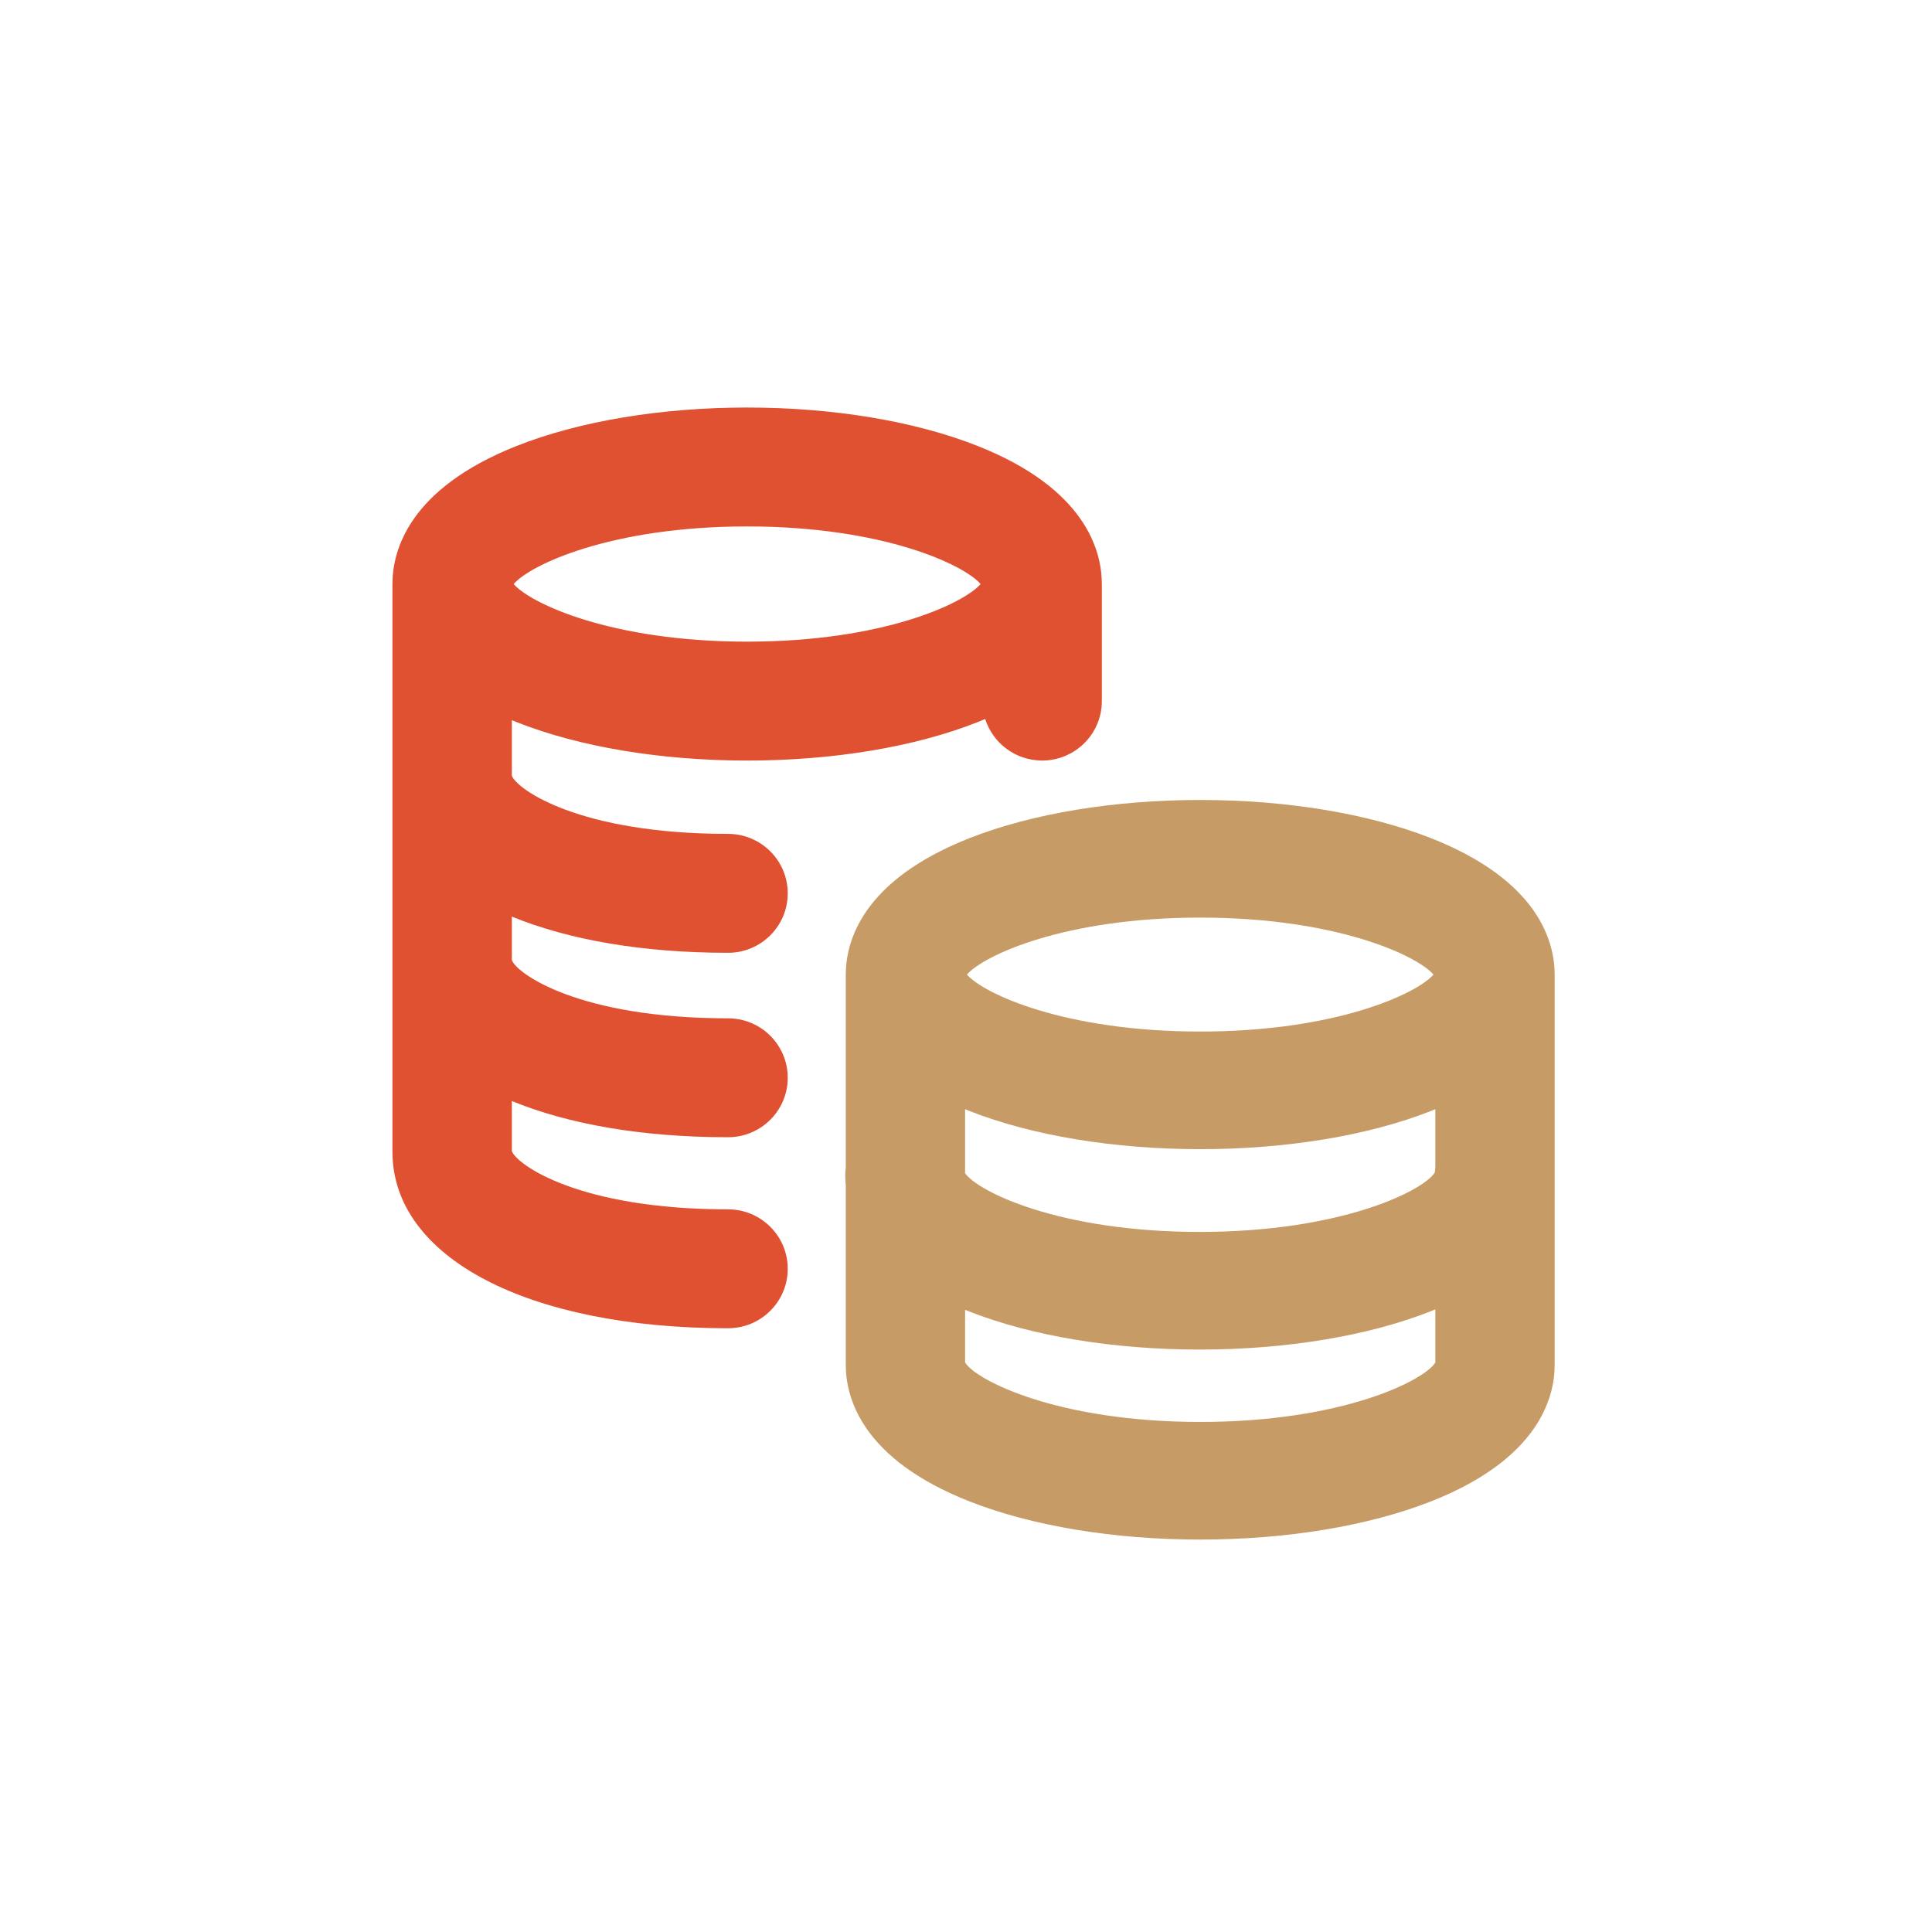
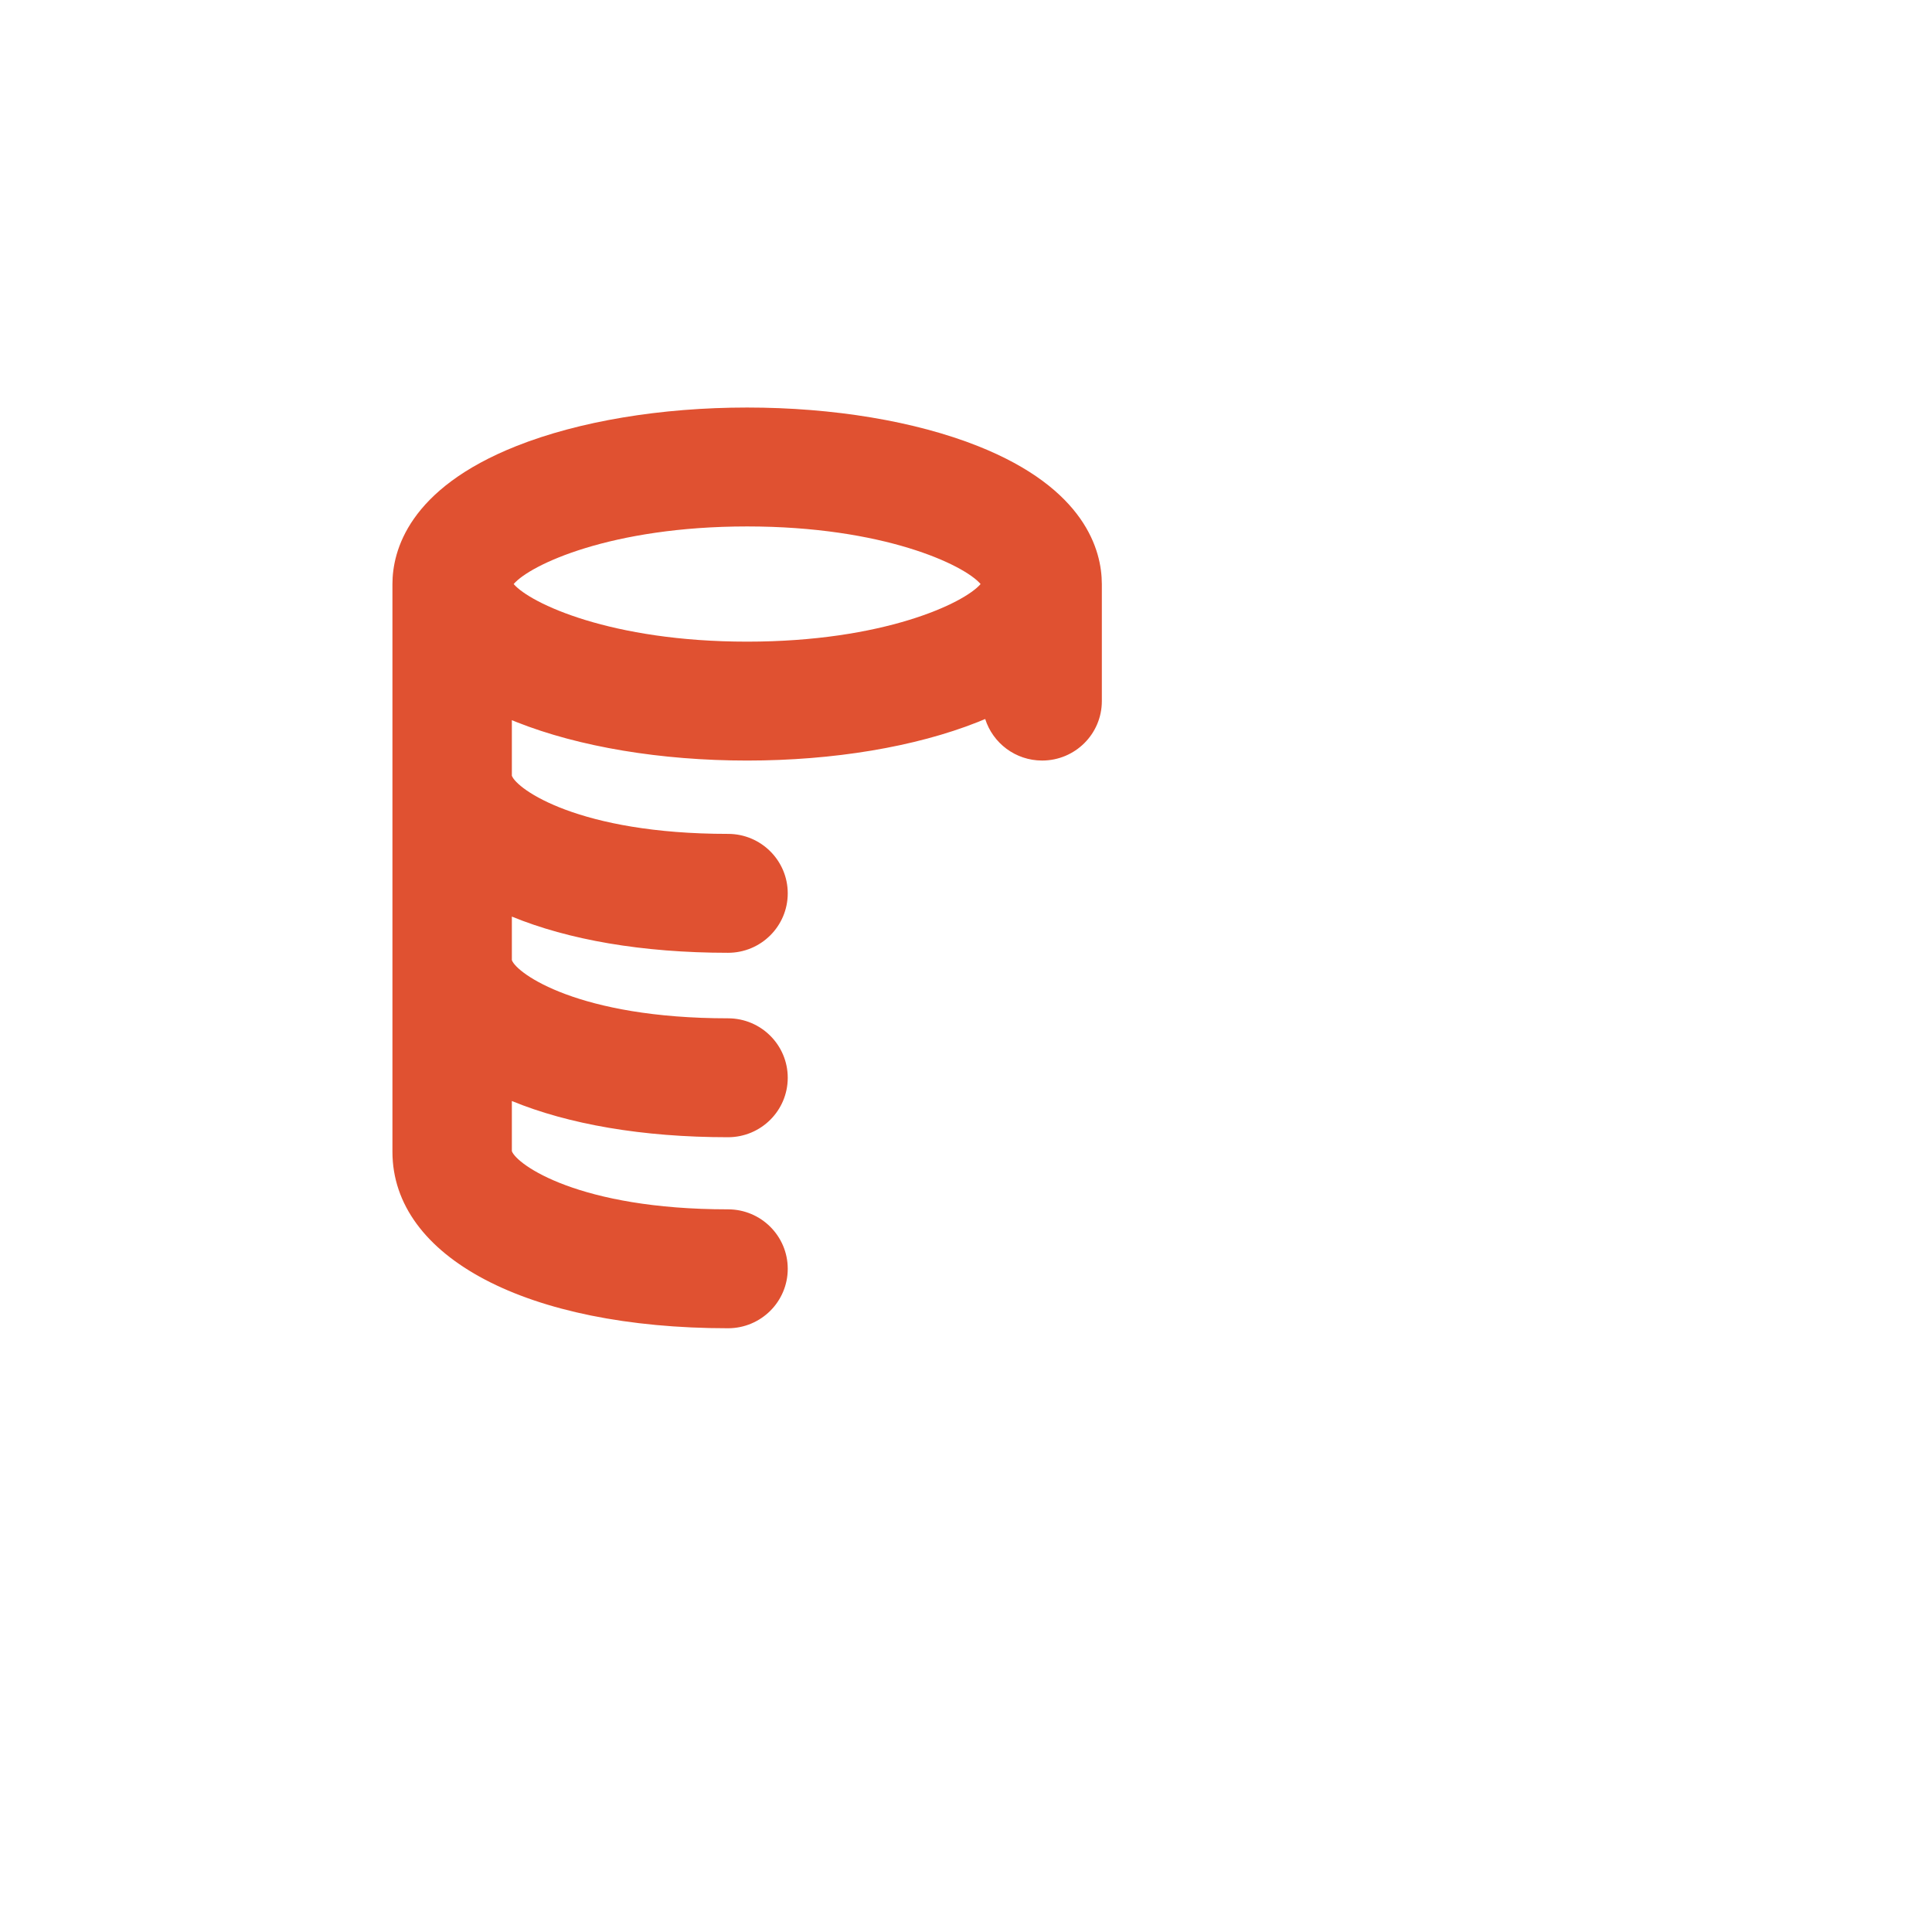
<svg xmlns="http://www.w3.org/2000/svg" width="128" height="128" viewBox="0 0 128 128" fill="none">
-   <path fill-rule="evenodd" clip-rule="evenodd" d="M94.79 55.524C101.933 58.33 103 62.394 103 64.568V90.432C103 92.606 101.933 96.671 94.79 99.477C90.647 101.104 85.223 102 79.517 102C73.811 102 68.388 101.104 64.244 99.476C57.101 96.671 56.035 92.606 56.035 90.432V78.521C56.01 78.28 56 78.053 56 77.844C56 77.678 56.014 77.515 56.035 77.355V64.568V64.568C56.035 62.395 57.101 58.33 64.244 55.524C68.388 53.896 73.811 53 79.517 53C85.223 53 90.647 53.896 94.79 55.524ZM95.063 77.676C95.068 77.564 95.08 77.454 95.094 77.344H95.094V73.487C95.056 73.502 95.019 73.518 94.982 73.533L94.982 73.533L94.981 73.533C94.918 73.559 94.855 73.585 94.79 73.611C90.647 75.239 85.223 76.135 79.517 76.135C73.811 76.135 68.387 75.239 64.244 73.611C64.175 73.584 64.109 73.557 64.043 73.529L64.042 73.529L64.042 73.529C64.008 73.515 63.974 73.501 63.94 73.487V77.73C64.785 78.941 70.178 81.618 79.482 81.618C88.925 81.618 94.343 78.86 95.063 77.676ZM79.517 60.793C88.537 60.793 93.885 63.31 94.973 64.568C93.885 65.825 88.537 68.342 79.517 68.342C70.497 68.342 65.15 65.825 64.061 64.568C65.15 63.31 70.497 60.793 79.517 60.793ZM63.941 90.271C64.675 91.458 70.091 94.207 79.517 94.207C88.944 94.207 94.36 91.458 95.094 90.271V86.75C95.058 86.765 95.023 86.779 94.987 86.794C94.911 86.826 94.835 86.857 94.756 86.888C90.613 88.516 85.189 89.412 79.483 89.412C73.777 89.412 68.353 88.516 64.21 86.888C64.151 86.865 64.094 86.842 64.038 86.818C64.005 86.805 63.973 86.791 63.941 86.778V90.271Z" fill="#C79B65" />
  <path fill-rule="evenodd" clip-rule="evenodd" d="M52.19 59.186C52.19 61.362 50.418 63.125 48.234 63.125C42.538 63.125 37.647 62.261 33.912 60.726V63.609V63.612C34.233 64.492 38.326 67.466 48.234 67.466C50.419 67.466 52.19 69.229 52.19 71.405C52.19 73.58 50.419 75.344 48.234 75.344C42.538 75.344 37.647 74.48 33.912 72.945V76.268C34.235 77.15 38.33 80.122 48.234 80.122C50.419 80.122 52.19 81.886 52.19 84.061C52.19 86.236 50.419 88 48.234 88C34.935 88 26 83.3 26 76.306V38.694C26 36.497 27.067 32.388 34.216 29.551C38.362 27.906 43.789 27 49.499 27C55.21 27 60.637 27.906 64.784 29.551C71.913 32.38 72.993 36.476 72.999 38.677C72.999 38.683 73 38.688 73 38.694V46.449C73 48.624 71.229 50.388 69.044 50.388C67.275 50.388 65.778 49.231 65.272 47.636L65.257 47.642C65.102 47.707 64.946 47.773 64.784 47.837C60.637 49.483 55.209 50.389 49.499 50.389C43.79 50.389 38.362 49.483 34.216 47.837C34.147 47.81 34.081 47.782 34.014 47.754C33.98 47.74 33.946 47.726 33.912 47.712V51.391V51.393C34.232 52.274 38.325 55.247 48.234 55.247C50.418 55.247 52.19 57.011 52.19 59.186ZM64.967 38.694C63.878 37.423 58.527 34.878 49.499 34.878C40.472 34.878 35.121 37.423 34.032 38.694C35.121 39.965 40.472 42.511 49.499 42.511C58.527 42.511 63.878 39.965 64.967 38.694Z" fill="#E05131" />
</svg>